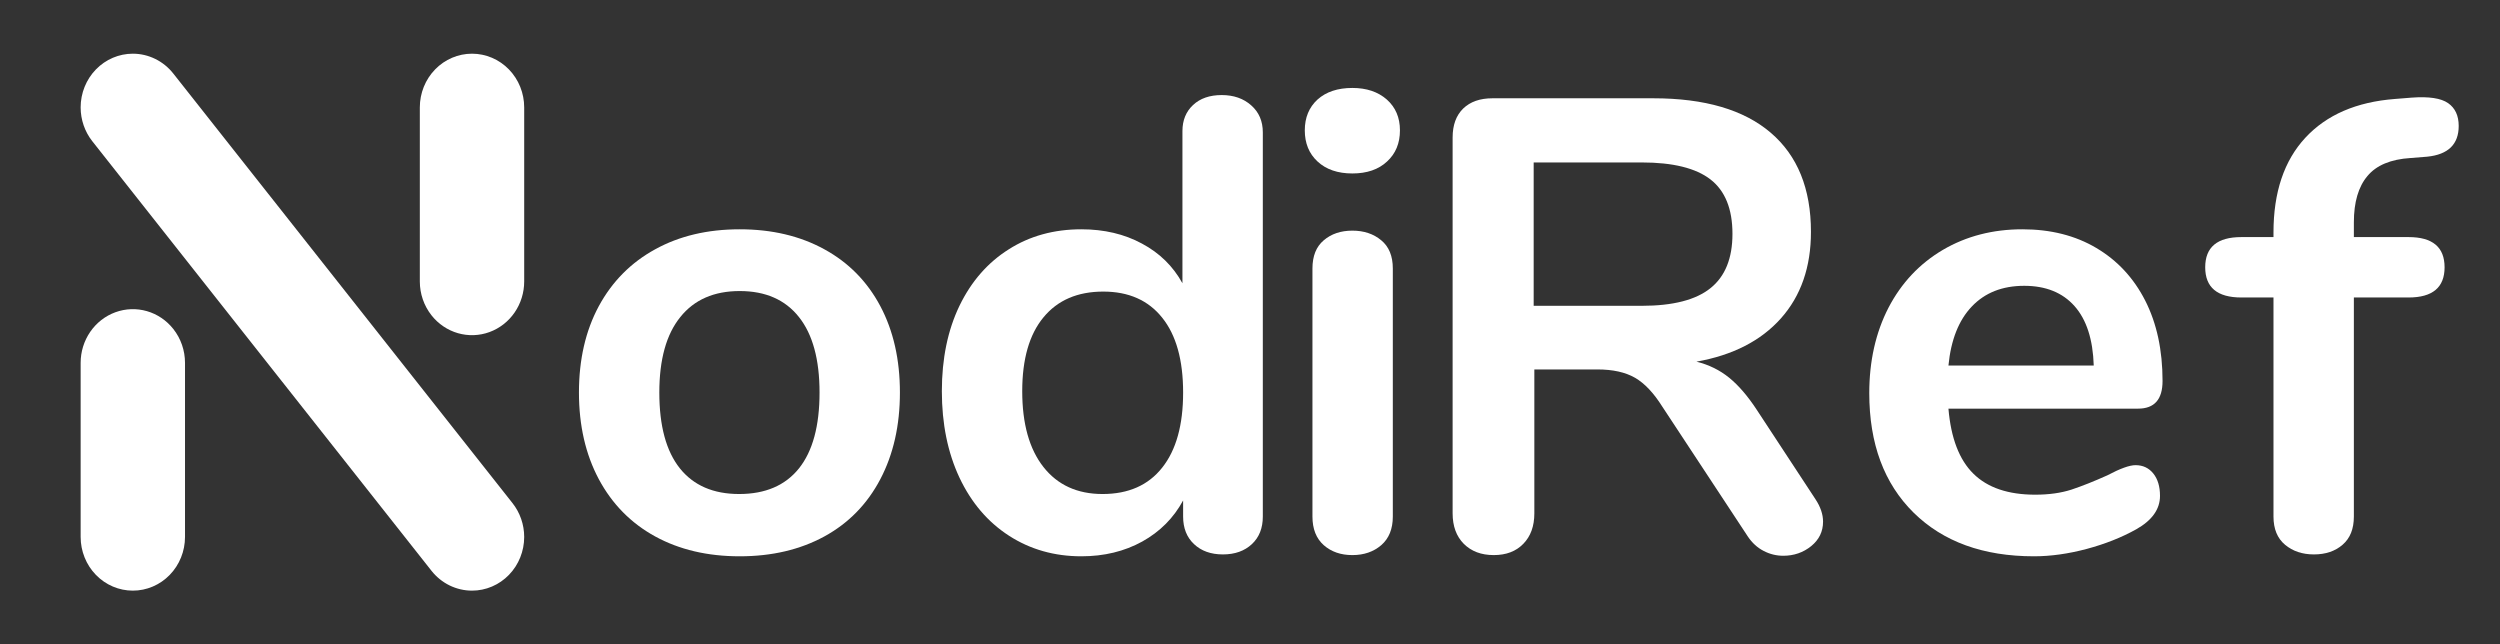
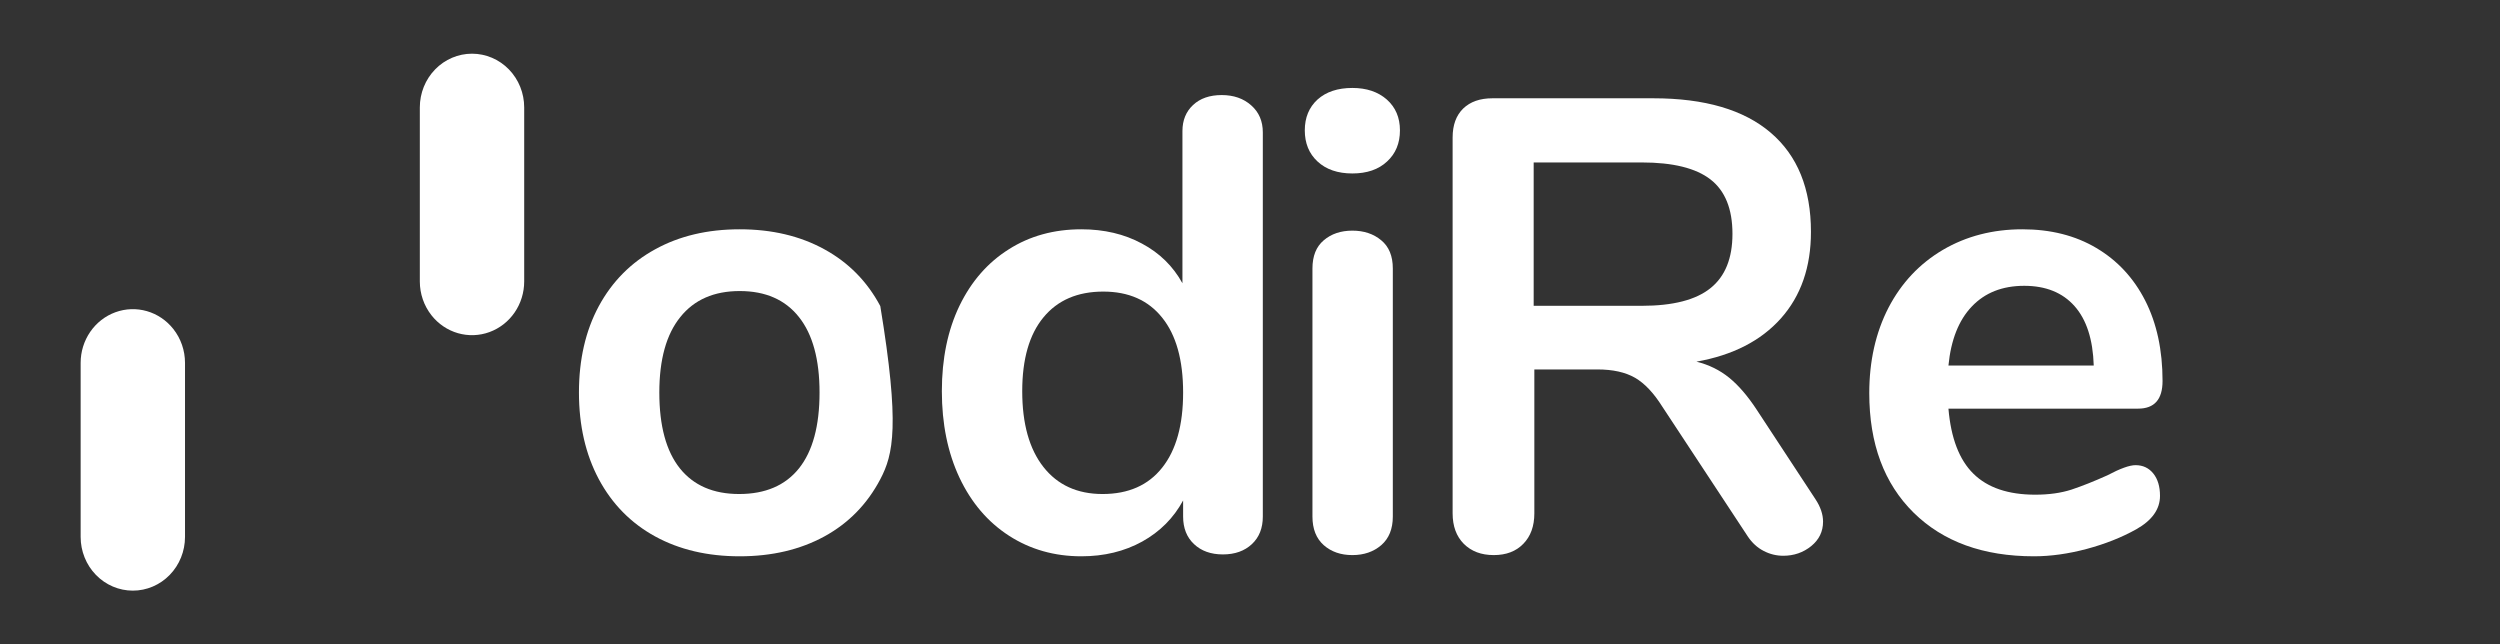
<svg xmlns="http://www.w3.org/2000/svg" width="388" height="100" viewBox="0 0 388 100" fill="none">
  <rect x="0" y="0" width="388" height="100" fill="#333333" stroke="none" />
  <g clip-path="url(#clip0_20_2)">
    <g clip-path="url(#clip1_20_2)">
-       <path d="M81.355 83.333C81.353 81.421 80.713 79.567 79.541 78.083L26.899 11.417C26.141 10.454 25.183 9.678 24.096 9.145C23.008 8.611 21.819 8.334 20.615 8.333C18.467 8.333 16.407 9.211 14.888 10.774C13.369 12.337 12.516 14.457 12.516 16.667C12.516 18.582 13.156 20.439 14.33 21.925L66.972 88.592C67.731 89.553 68.689 90.327 69.776 90.859C70.864 91.391 72.052 91.667 73.256 91.667C75.404 91.667 77.464 90.789 78.983 89.226C80.502 87.663 81.355 85.543 81.355 83.333Z" fill="white" />
      <path d="M81.355 43.692V16.667C81.355 14.457 80.502 12.337 78.983 10.774C77.464 9.211 75.404 8.333 73.256 8.333C71.108 8.333 69.048 9.211 67.529 10.774C66.011 12.337 65.157 14.457 65.157 16.667V43.692C65.159 45.604 65.799 47.458 66.972 48.942C68.026 50.277 69.457 51.243 71.067 51.709C72.677 52.174 74.388 52.115 75.964 51.539C77.54 50.964 78.904 49.901 79.869 48.496C80.835 47.091 81.354 45.412 81.355 43.692Z" fill="white" />
      <path d="M12.516 56.308V83.333C12.516 85.543 13.369 87.663 14.888 89.226C16.407 90.789 18.467 91.667 20.615 91.667C22.763 91.667 24.823 90.789 26.341 89.226C27.86 87.663 28.713 85.543 28.713 83.333V56.308C28.712 54.396 28.072 52.542 26.899 51.058C25.845 49.723 24.414 48.756 22.804 48.291C21.194 47.826 19.483 47.885 17.907 48.461C16.331 49.036 14.967 50.099 14.002 51.504C13.036 52.909 12.517 54.588 12.516 56.308Z" fill="white" />
    </g>
-     <path d="M114.802 86.337C109.809 86.337 105.436 85.31 101.681 83.254C97.926 81.198 95.012 78.24 92.94 74.379C90.882 70.518 89.853 66.032 89.853 60.921C89.853 55.796 90.882 51.324 92.94 47.504C95.012 43.685 97.926 40.747 101.681 38.692C105.436 36.622 109.809 35.587 114.802 35.587C119.794 35.587 124.175 36.622 127.944 38.692C131.699 40.747 134.591 43.685 136.622 47.504C138.652 51.324 139.667 55.796 139.667 60.921C139.667 66.032 138.652 70.518 136.622 74.379C134.591 78.24 131.699 81.198 127.944 83.254C124.175 85.31 119.794 86.337 114.802 86.337ZM114.718 76.671C118.779 76.671 121.873 75.344 124.001 72.692C126.129 70.025 127.193 66.101 127.193 60.921C127.193 55.796 126.129 51.893 124.001 49.212C121.873 46.518 118.807 45.171 114.802 45.171C110.811 45.171 107.737 46.518 105.582 49.212C103.412 51.893 102.327 55.796 102.327 60.921C102.327 66.101 103.391 70.025 105.519 72.692C107.647 75.344 110.713 76.671 114.718 76.671Z" fill="white" />
+     <path d="M114.802 86.337C109.809 86.337 105.436 85.31 101.681 83.254C97.926 81.198 95.012 78.24 92.94 74.379C90.882 70.518 89.853 66.032 89.853 60.921C89.853 55.796 90.882 51.324 92.94 47.504C95.012 43.685 97.926 40.747 101.681 38.692C105.436 36.622 109.809 35.587 114.802 35.587C119.794 35.587 124.175 36.622 127.944 38.692C131.699 40.747 134.591 43.685 136.622 47.504C139.667 66.032 138.652 70.518 136.622 74.379C134.591 78.24 131.699 81.198 127.944 83.254C124.175 85.31 119.794 86.337 114.802 86.337ZM114.718 76.671C118.779 76.671 121.873 75.344 124.001 72.692C126.129 70.025 127.193 66.101 127.193 60.921C127.193 55.796 126.129 51.893 124.001 49.212C121.873 46.518 118.807 45.171 114.802 45.171C110.811 45.171 107.737 46.518 105.582 49.212C103.412 51.893 102.327 55.796 102.327 60.921C102.327 66.101 103.391 70.025 105.519 72.692C107.647 75.344 110.713 76.671 114.718 76.671Z" fill="white" />
    <path d="M189.607 14.754C191.47 14.754 193 15.289 194.196 16.358C195.392 17.414 195.99 18.81 195.99 20.546V80.171C195.99 81.962 195.427 83.386 194.3 84.442C193.16 85.511 191.658 86.046 189.794 86.046C187.931 86.046 186.436 85.511 185.309 84.442C184.183 83.386 183.62 81.962 183.62 80.171V77.671C182.146 80.393 180.032 82.518 177.278 84.046C174.511 85.573 171.361 86.337 167.828 86.337C163.642 86.337 159.902 85.275 156.606 83.15C153.31 81.025 150.744 78.018 148.908 74.129C147.086 70.24 146.176 65.768 146.176 60.712C146.176 55.671 147.086 51.254 148.908 47.462C150.744 43.671 153.296 40.747 156.564 38.692C159.818 36.622 163.573 35.587 167.828 35.587C171.361 35.587 174.49 36.324 177.216 37.796C179.955 39.254 182.055 41.31 183.515 43.962V20.337C183.515 18.671 184.065 17.323 185.163 16.296C186.262 15.268 187.743 14.754 189.607 14.754ZM171.124 76.671C175.13 76.671 178.21 75.31 180.365 72.587C182.535 69.865 183.62 65.976 183.62 60.921C183.62 55.865 182.535 51.99 180.365 49.296C178.21 46.601 175.164 45.254 171.229 45.254C167.237 45.254 164.143 46.587 161.946 49.254C159.749 51.907 158.65 55.726 158.65 60.712C158.65 65.768 159.749 69.692 161.946 72.483C164.143 75.275 167.203 76.671 171.124 76.671Z" fill="white" />
    <path d="M209.887 86.15C208.093 86.15 206.612 85.636 205.444 84.608C204.276 83.567 203.692 82.087 203.692 80.171V41.671C203.692 39.74 204.276 38.282 205.444 37.296C206.612 36.296 208.093 35.796 209.887 35.796C211.681 35.796 213.176 36.296 214.372 37.296C215.568 38.282 216.166 39.74 216.166 41.671V80.171C216.166 82.087 215.568 83.567 214.372 84.608C213.176 85.636 211.681 86.15 209.887 86.15ZM209.887 26.921C207.62 26.921 205.819 26.303 204.484 25.067C203.163 23.844 202.503 22.233 202.503 20.233C202.503 18.247 203.163 16.65 204.484 15.442C205.819 14.247 207.62 13.65 209.887 13.65C212.084 13.65 213.864 14.247 215.227 15.442C216.59 16.65 217.272 18.247 217.272 20.233C217.272 22.233 216.604 23.844 215.269 25.067C213.948 26.303 212.154 26.921 209.887 26.921Z" fill="white" />
    <path d="M281.749 77.462C282.542 78.657 282.938 79.823 282.938 80.962C282.938 82.49 282.326 83.754 281.102 84.754C279.864 85.754 278.418 86.254 276.763 86.254C275.692 86.254 274.677 86.004 273.718 85.504C272.744 85.004 271.924 84.254 271.256 83.254L257.989 63.108C256.654 60.983 255.242 59.49 253.754 58.629C252.253 57.768 250.306 57.337 247.914 57.337H238.13V79.671C238.13 81.657 237.56 83.233 236.42 84.4C235.293 85.567 233.763 86.15 231.83 86.15C229.897 86.15 228.347 85.567 227.179 84.4C226.024 83.233 225.447 81.657 225.447 79.671V21.337C225.447 19.407 225.996 17.907 227.095 16.837C228.194 15.782 229.703 15.254 231.622 15.254H256.591C264.574 15.254 270.644 17.032 274.802 20.587C278.974 24.143 281.06 29.275 281.06 35.983C281.06 41.442 279.51 45.914 276.409 49.4C273.307 52.886 268.934 55.129 263.288 56.129C265.207 56.601 266.903 57.435 268.377 58.629C269.838 59.824 271.263 61.483 272.654 63.608L281.749 77.462ZM254.797 47.462C259.651 47.462 263.211 46.546 265.478 44.712C267.745 42.893 268.878 40.087 268.878 36.296C268.878 32.435 267.745 29.622 265.478 27.858C263.211 26.094 259.651 25.212 254.797 25.212H238.026V47.462H254.797Z" fill="white" />
    <path d="M331.435 72.192C332.575 72.192 333.493 72.622 334.189 73.483C334.884 74.344 335.232 75.504 335.232 76.962C335.232 79.032 334.001 80.761 331.539 82.15C329.273 83.414 326.714 84.428 323.863 85.192C320.998 85.956 318.265 86.337 315.665 86.337C307.807 86.337 301.584 84.081 296.995 79.567C292.406 75.039 290.111 68.858 290.111 61.025C290.111 56.039 291.105 51.615 293.094 47.754C295.097 43.907 297.913 40.914 301.542 38.775C305.172 36.65 309.282 35.587 313.871 35.587C318.265 35.587 322.09 36.553 325.344 38.483C328.612 40.414 331.143 43.136 332.937 46.65C334.731 50.178 335.628 54.337 335.628 59.129C335.628 61.99 334.362 63.421 331.831 63.421H302.398C302.787 68.004 304.08 71.372 306.278 73.525C308.475 75.692 311.674 76.775 315.873 76.775C318.001 76.775 319.879 76.511 321.506 75.983C323.133 75.442 324.982 74.706 327.054 73.775C329.043 72.719 330.503 72.192 331.435 72.192ZM314.163 44.358C310.77 44.358 308.058 45.428 306.027 47.567C303.997 49.692 302.787 52.747 302.398 56.733H324.948C324.822 52.678 323.828 49.601 321.965 47.504C320.101 45.407 317.5 44.358 314.163 44.358Z" fill="white" />
-     <path d="M374.102 24.525C371.042 24.719 368.817 25.65 367.427 27.317C366.022 28.983 365.32 31.379 365.32 34.504V36.796H373.81C377.537 36.796 379.4 38.358 379.4 41.483C379.4 44.608 377.537 46.171 373.81 46.171H365.32V80.171C365.32 82.087 364.736 83.546 363.568 84.546C362.413 85.546 360.932 86.046 359.124 86.046C357.33 86.046 355.835 85.546 354.639 84.546C353.443 83.546 352.845 82.087 352.845 80.171V46.171H347.86C344.119 46.171 342.248 44.608 342.248 41.483C342.248 38.358 344.119 36.796 347.86 36.796H352.845V36.087C352.845 29.837 354.493 24.935 357.789 21.379C361.085 17.823 365.723 15.816 371.703 15.358L374.311 15.15C376.967 14.955 378.844 15.24 379.943 16.004C381.041 16.768 381.591 17.948 381.591 19.546C381.591 22.393 379.964 23.983 376.709 24.317L374.102 24.525Z" fill="white" />
  </g>
  <defs>
    <clipPath id="clip0_20_2">
      <rect width="388" height="100" fill="white" />
    </clipPath>
    <clipPath id="clip1_20_2">
      <rect width="68.839" height="83.333" fill="white" transform="translate(12.516 8.333)" />
    </clipPath>
  </defs>
</svg>